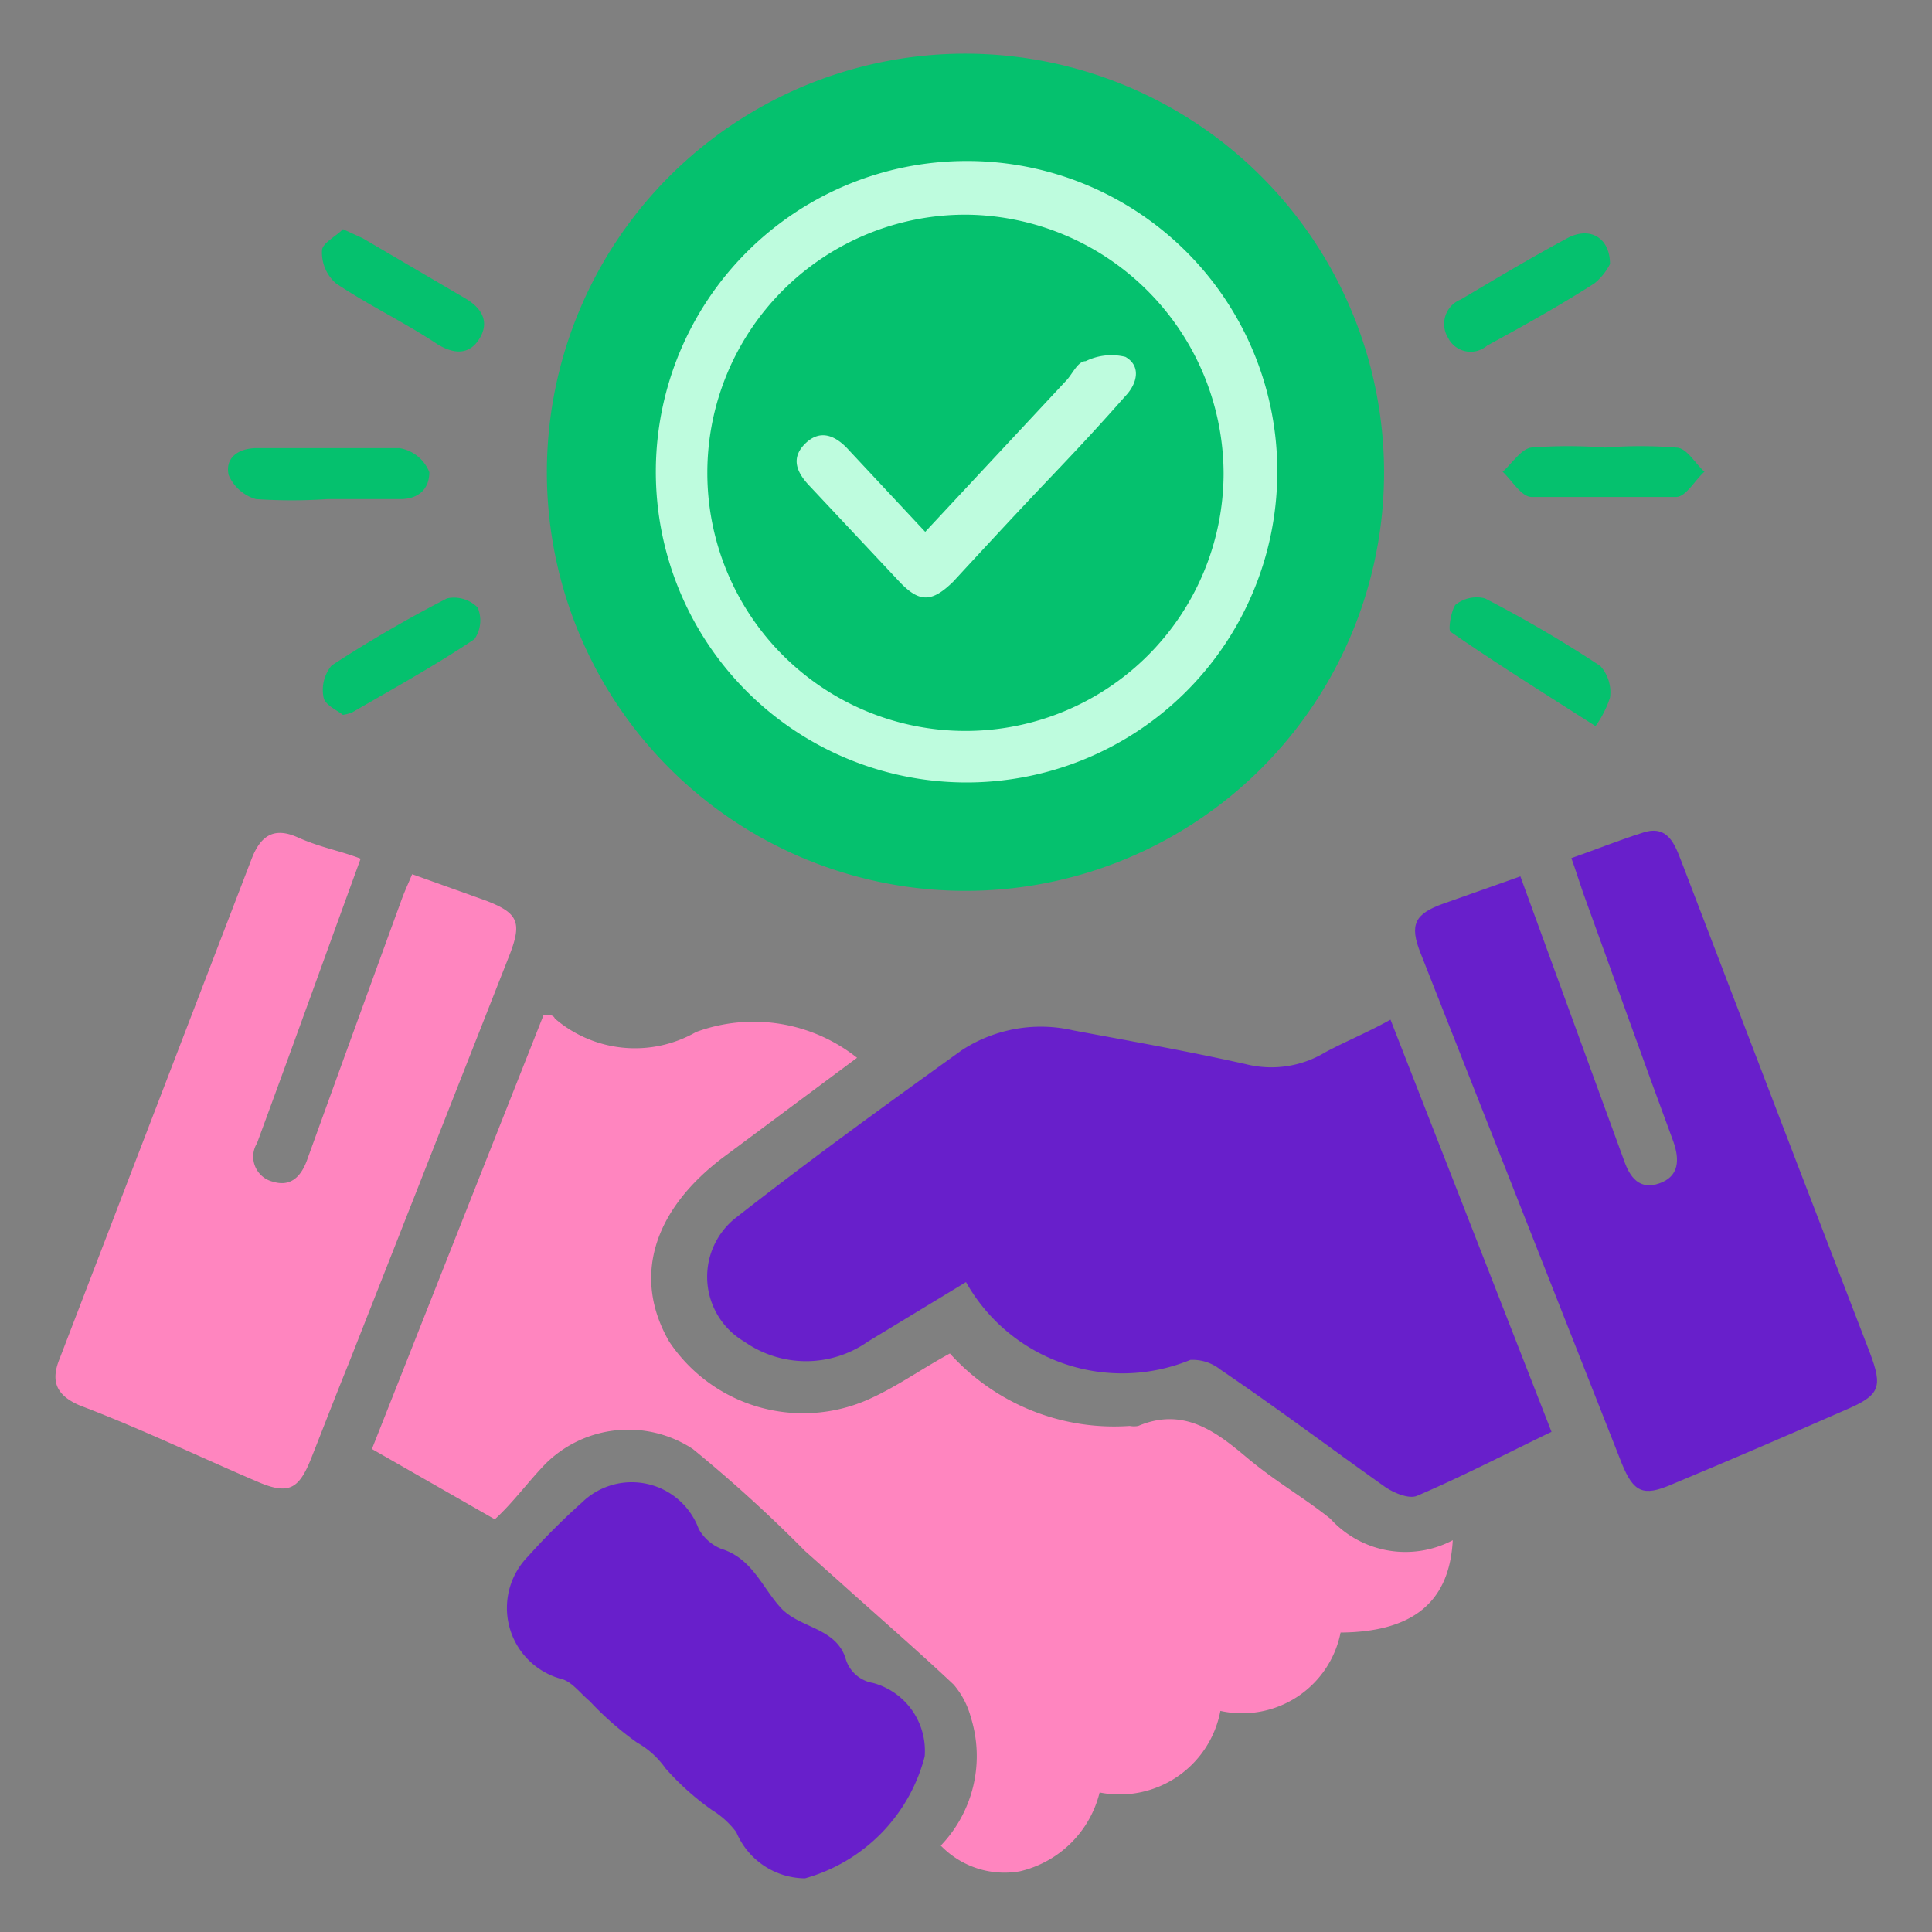
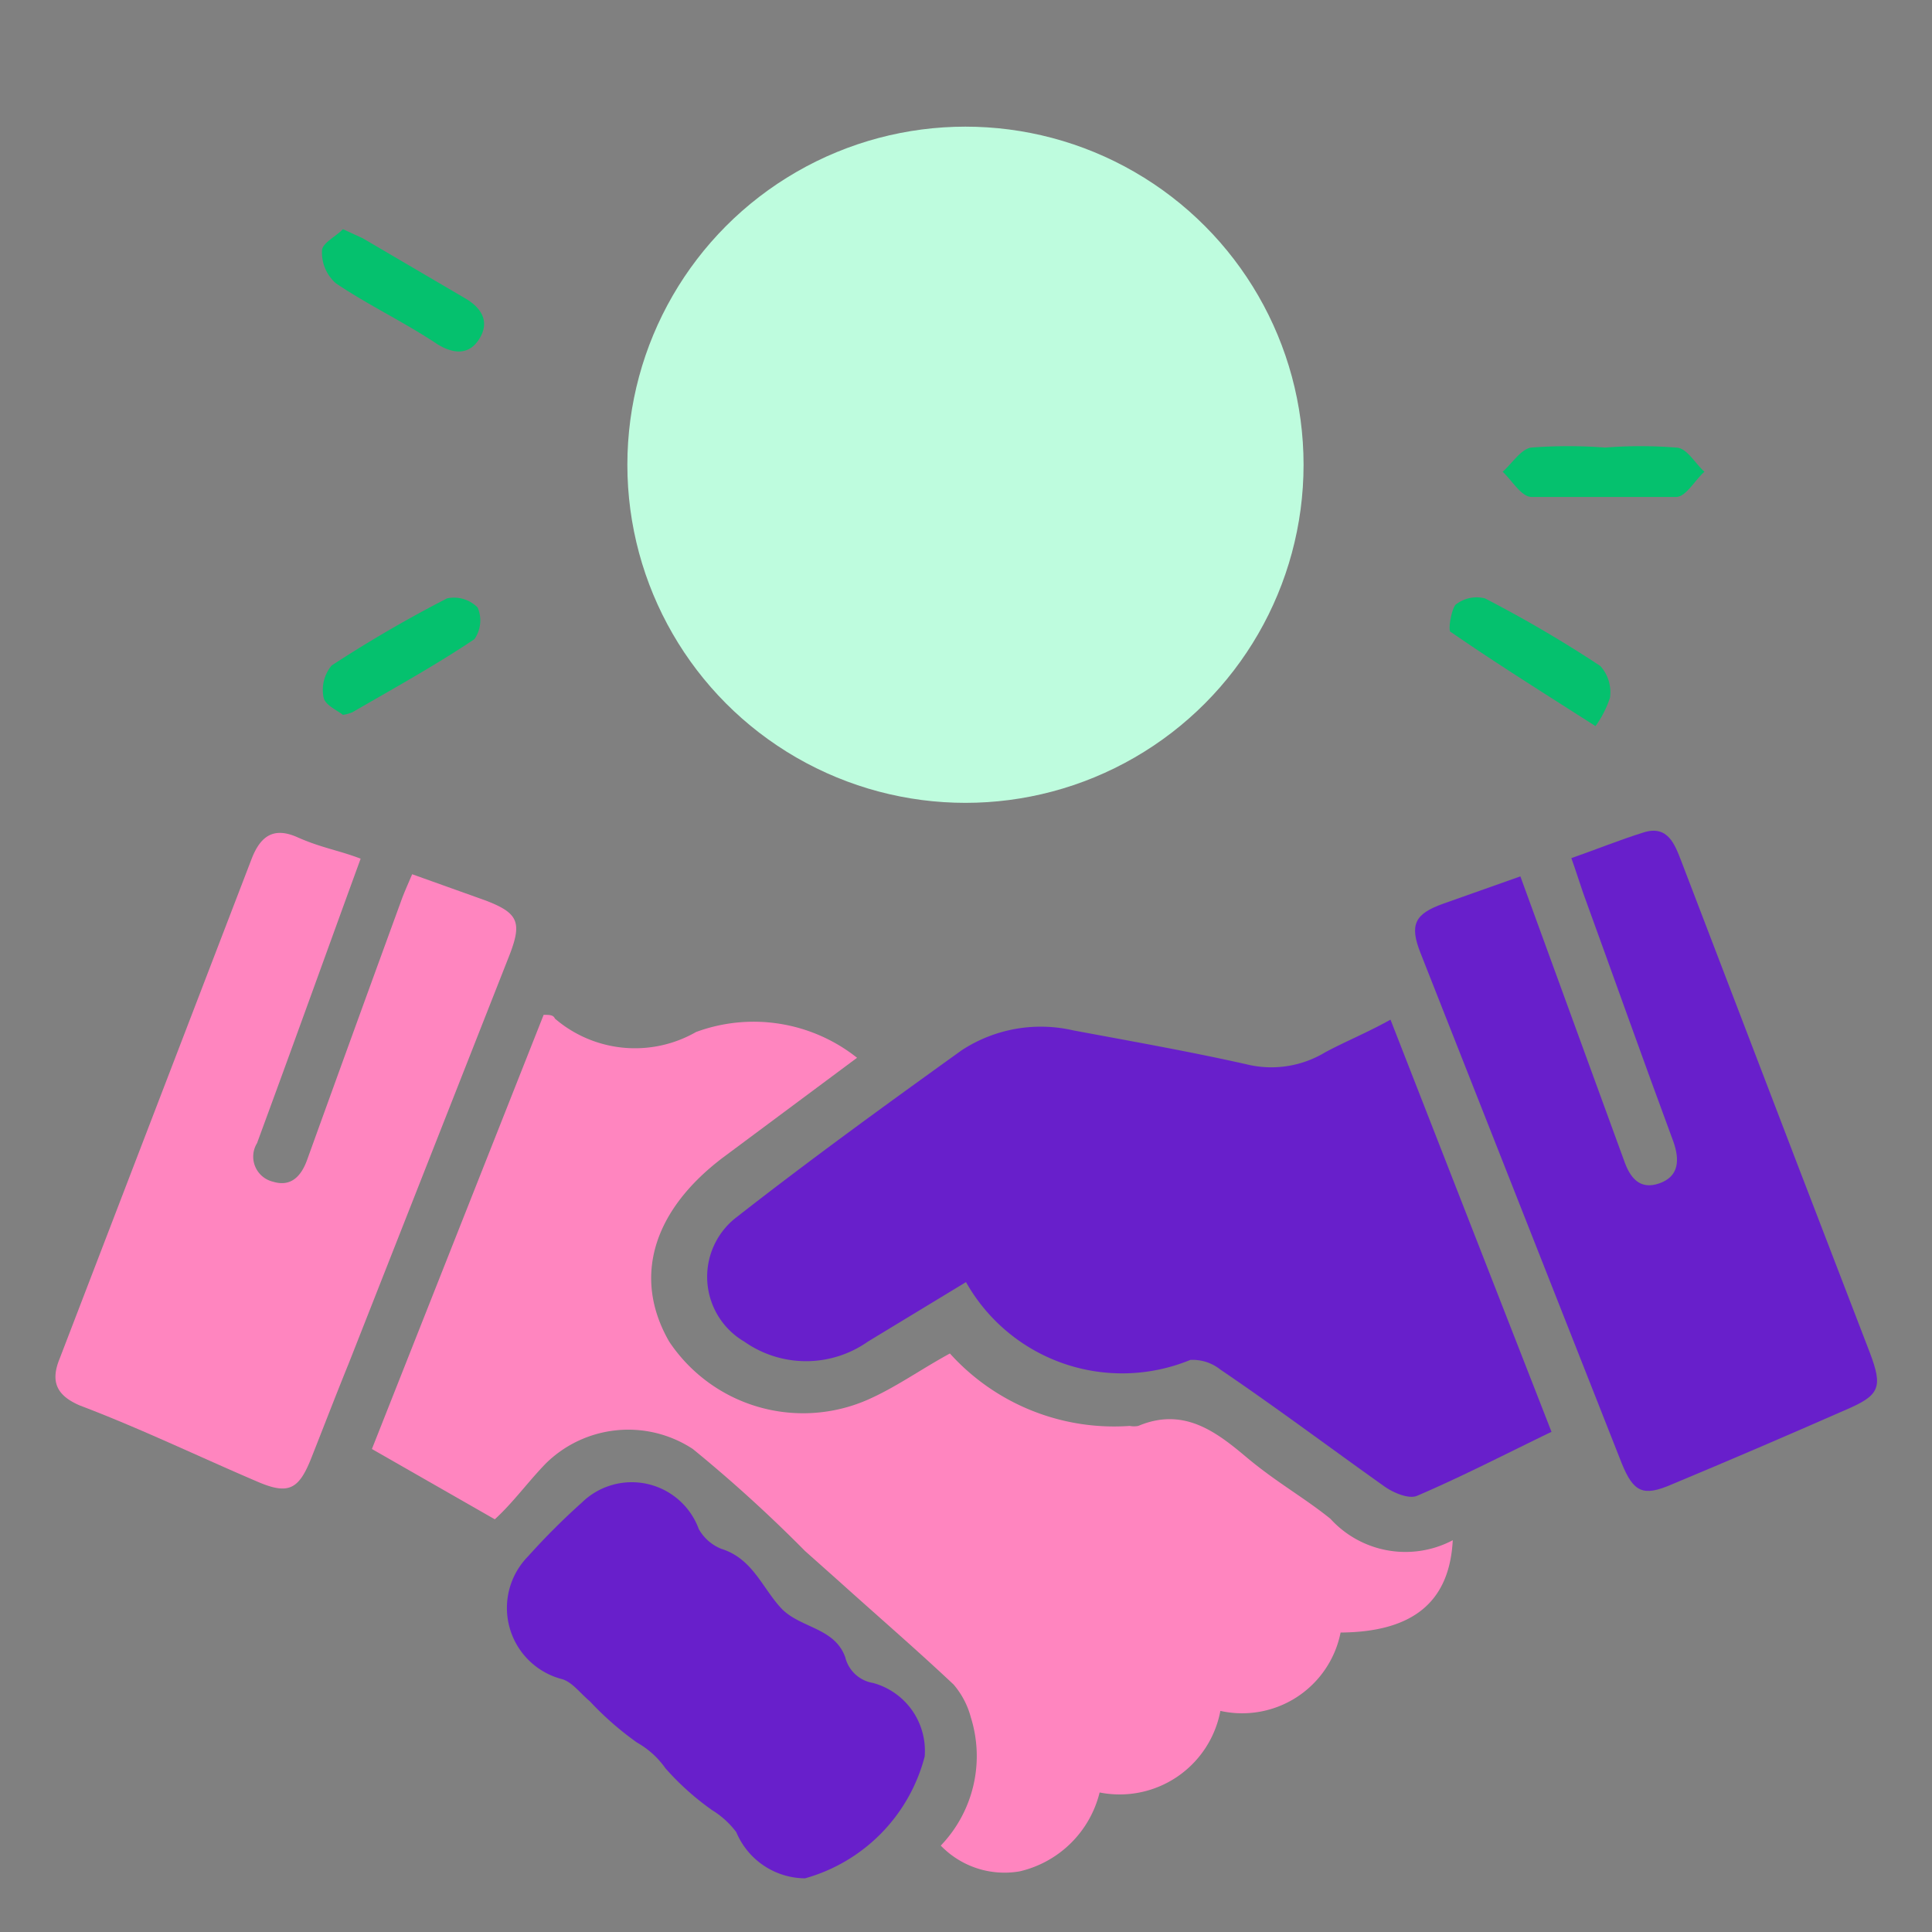
<svg xmlns="http://www.w3.org/2000/svg" id="Layer_1" data-name="Layer 1" viewBox="0 0 36 36">
  <rect x="0" y="0" width="36" height="36" fill="#808080" stroke="none" />
  <defs>
    <style>.cls-1{fill:#befcde;}.cls-2{fill:#ff85bf;}.cls-3{fill:#05c16e;}.cls-4{fill:#681fcb;}</style>
  </defs>
  <circle class="cls-1" cx="17.99" cy="8.66" r="6.3" />
  <path class="cls-2" d="M9.22,28.31,6.93,27l3.2-8.09c.11,0,.18,0,.21.07a2.29,2.29,0,0,0,2.63.25,3.1,3.1,0,0,1,3,.48l-2.5,1.86c-1.32,1-1.68,2.25-1,3.43a3,3,0,0,0,3.68,1.09c.53-.23,1-.57,1.55-.87a4.12,4.12,0,0,0,3.35,1.35.43.43,0,0,0,.16,0c.83-.35,1.43.09,2,.57s1.07.75,1.58,1.16a1.89,1.89,0,0,0,2.28.4c-.06,1.15-.74,1.71-2.09,1.72a1.87,1.87,0,0,1-2.24,1.46,1.91,1.91,0,0,1-2.25,1.52A2,2,0,0,1,19,34.87a1.65,1.65,0,0,1-1.47-.48A2.41,2.41,0,0,0,18.09,32a1.55,1.55,0,0,0-.32-.61c-.69-.65-1.42-1.28-2.13-1.92L15,28.9A26.47,26.47,0,0,0,12.91,27a2.19,2.19,0,0,0-2.74.27C9.84,27.61,9.56,28,9.22,28.31Z" />
-   <path class="cls-3" d="M25.79,8.79A7.8,7.8,0,1,1,17.93,1,7.81,7.81,0,0,1,25.79,8.79ZM18,3A5.79,5.79,0,1,0,23.8,8.86,5.78,5.78,0,0,0,18,3Z" />
  <path class="cls-4" d="M25.91,19l3,7.68c-.85.41-1.66.83-2.5,1.19-.15.07-.44-.05-.61-.17-1-.71-2-1.46-3.06-2.18a.83.83,0,0,0-.56-.18A3.34,3.34,0,0,1,18,23.89L16.17,25a2,2,0,0,1-2.3,0,1.4,1.4,0,0,1-.17-2.3c1.38-1.08,2.8-2.11,4.22-3.13A2.69,2.69,0,0,1,20,19.2c1.07.2,2.15.39,3.22.63a1.94,1.94,0,0,0,1.47-.22C25.06,19.41,25.46,19.25,25.91,19Z" />
  <path class="cls-4" d="M28.33,16.33l1.24,3.4.69,1.89c.11.32.29.56.66.43s.38-.44.26-.78c-.57-1.54-1.12-3.09-1.68-4.63-.07-.2-.13-.4-.22-.65.46-.16.9-.34,1.35-.48s.58.23.7.54l2.16,5.64,1.35,3.51c.25.66.19.8-.47,1.08-1.07.47-2.14.93-3.22,1.38-.53.23-.71.15-.93-.39l-3.75-9.51c-.21-.53-.11-.73.42-.92Z" />
  <path class="cls-2" d="M6.72,16C6.1,17.7,5.5,19.37,4.9,21l-.11.3a.48.48,0,0,0,.3.72c.33.1.52-.1.63-.4q.87-2.41,1.75-4.82c.06-.17.13-.32.21-.51l1.37.49c.6.23.68.4.45,1l-3,7.62c-.24.59-.47,1.19-.7,1.77s-.42.69-1,.44c-1.1-.47-2.2-1-3.31-1.42-.42-.18-.56-.43-.38-.87L4.69,16c.16-.41.4-.6.85-.4S6.3,15.84,6.72,16Z" />
  <path class="cls-4" d="M17.23,32.73A3.19,3.19,0,0,1,15,35a1.4,1.4,0,0,1-1.28-.86,1.62,1.62,0,0,0-.45-.41,5,5,0,0,1-.87-.78,1.62,1.62,0,0,0-.53-.48,5.78,5.78,0,0,1-.88-.77c-.17-.14-.32-.35-.51-.41A1.37,1.37,0,0,1,9.84,29a12.8,12.8,0,0,1,1-1,1.33,1.33,0,0,1,2.18.49.84.84,0,0,0,.42.37c.58.18.76.72,1.11,1.1s1,.36,1.2.92a.64.64,0,0,0,.52.48A1.31,1.31,0,0,1,17.23,32.73Z" />
-   <path class="cls-3" d="M6.1,9.3a9.82,9.82,0,0,1-1.33,0,.79.79,0,0,1-.51-.45c-.07-.32.18-.5.53-.5.88,0,1.76,0,2.65,0A.72.72,0,0,1,8,8.8c0,.31-.2.5-.54.5Z" />
  <path class="cls-3" d="M29.91,8.34a8.3,8.3,0,0,1,1.32,0c.2,0,.35.29.53.45-.18.16-.34.46-.52.47-.9,0-1.81,0-2.7,0-.19,0-.36-.3-.54-.47.18-.16.34-.42.53-.45A9.07,9.07,0,0,1,29.91,8.34Z" />
  <path class="cls-3" d="M6.39,13.32c-.1-.08-.33-.18-.36-.32a.71.71,0,0,1,.15-.6,24.09,24.09,0,0,1,2.15-1.25.62.62,0,0,1,.57.17.61.61,0,0,1-.06.59c-.73.49-1.51.92-2.27,1.36A.7.7,0,0,1,6.39,13.32Z" />
  <path class="cls-3" d="M29.73,13.53c-1.05-.67-1.88-1.19-2.69-1.75-.07,0,0-.41.08-.51a.63.63,0,0,1,.55-.12,23.21,23.21,0,0,1,2.15,1.26A.73.73,0,0,1,30,13,1.94,1.94,0,0,1,29.73,13.53Z" />
  <path class="cls-3" d="M6.39,4.27l.37.17L8.67,5.56c.29.17.46.42.27.74s-.48.3-.78.12C7.53,6,6.87,5.69,6.26,5.28A.76.76,0,0,1,6,4.67C6,4.53,6.27,4.4,6.39,4.27Z" />
-   <path class="cls-3" d="M30,4.92a1.12,1.12,0,0,1-.29.36c-.64.41-1.3.78-2,1.16a.47.47,0,0,1-.73-.15.49.49,0,0,1,.24-.71c.66-.39,1.31-.78,2-1.15C29.63,4.22,30,4.43,30,4.92Z" />
-   <path class="cls-3" d="M22.8,8.83A4.81,4.81,0,1,1,18,4,4.84,4.84,0,0,1,22.8,8.83ZM17.24,9.91,15.82,8.39c-.25-.28-.54-.4-.82-.12s-.14.55.09.79l1.67,1.78c.37.39.6.39,1,0,.6-.65,1.2-1.3,1.81-1.94s.94-1,1.4-1.52c.22-.23.3-.56,0-.73a1.09,1.09,0,0,0-.74.08c-.15,0-.25.25-.37.37Z" />
</svg>